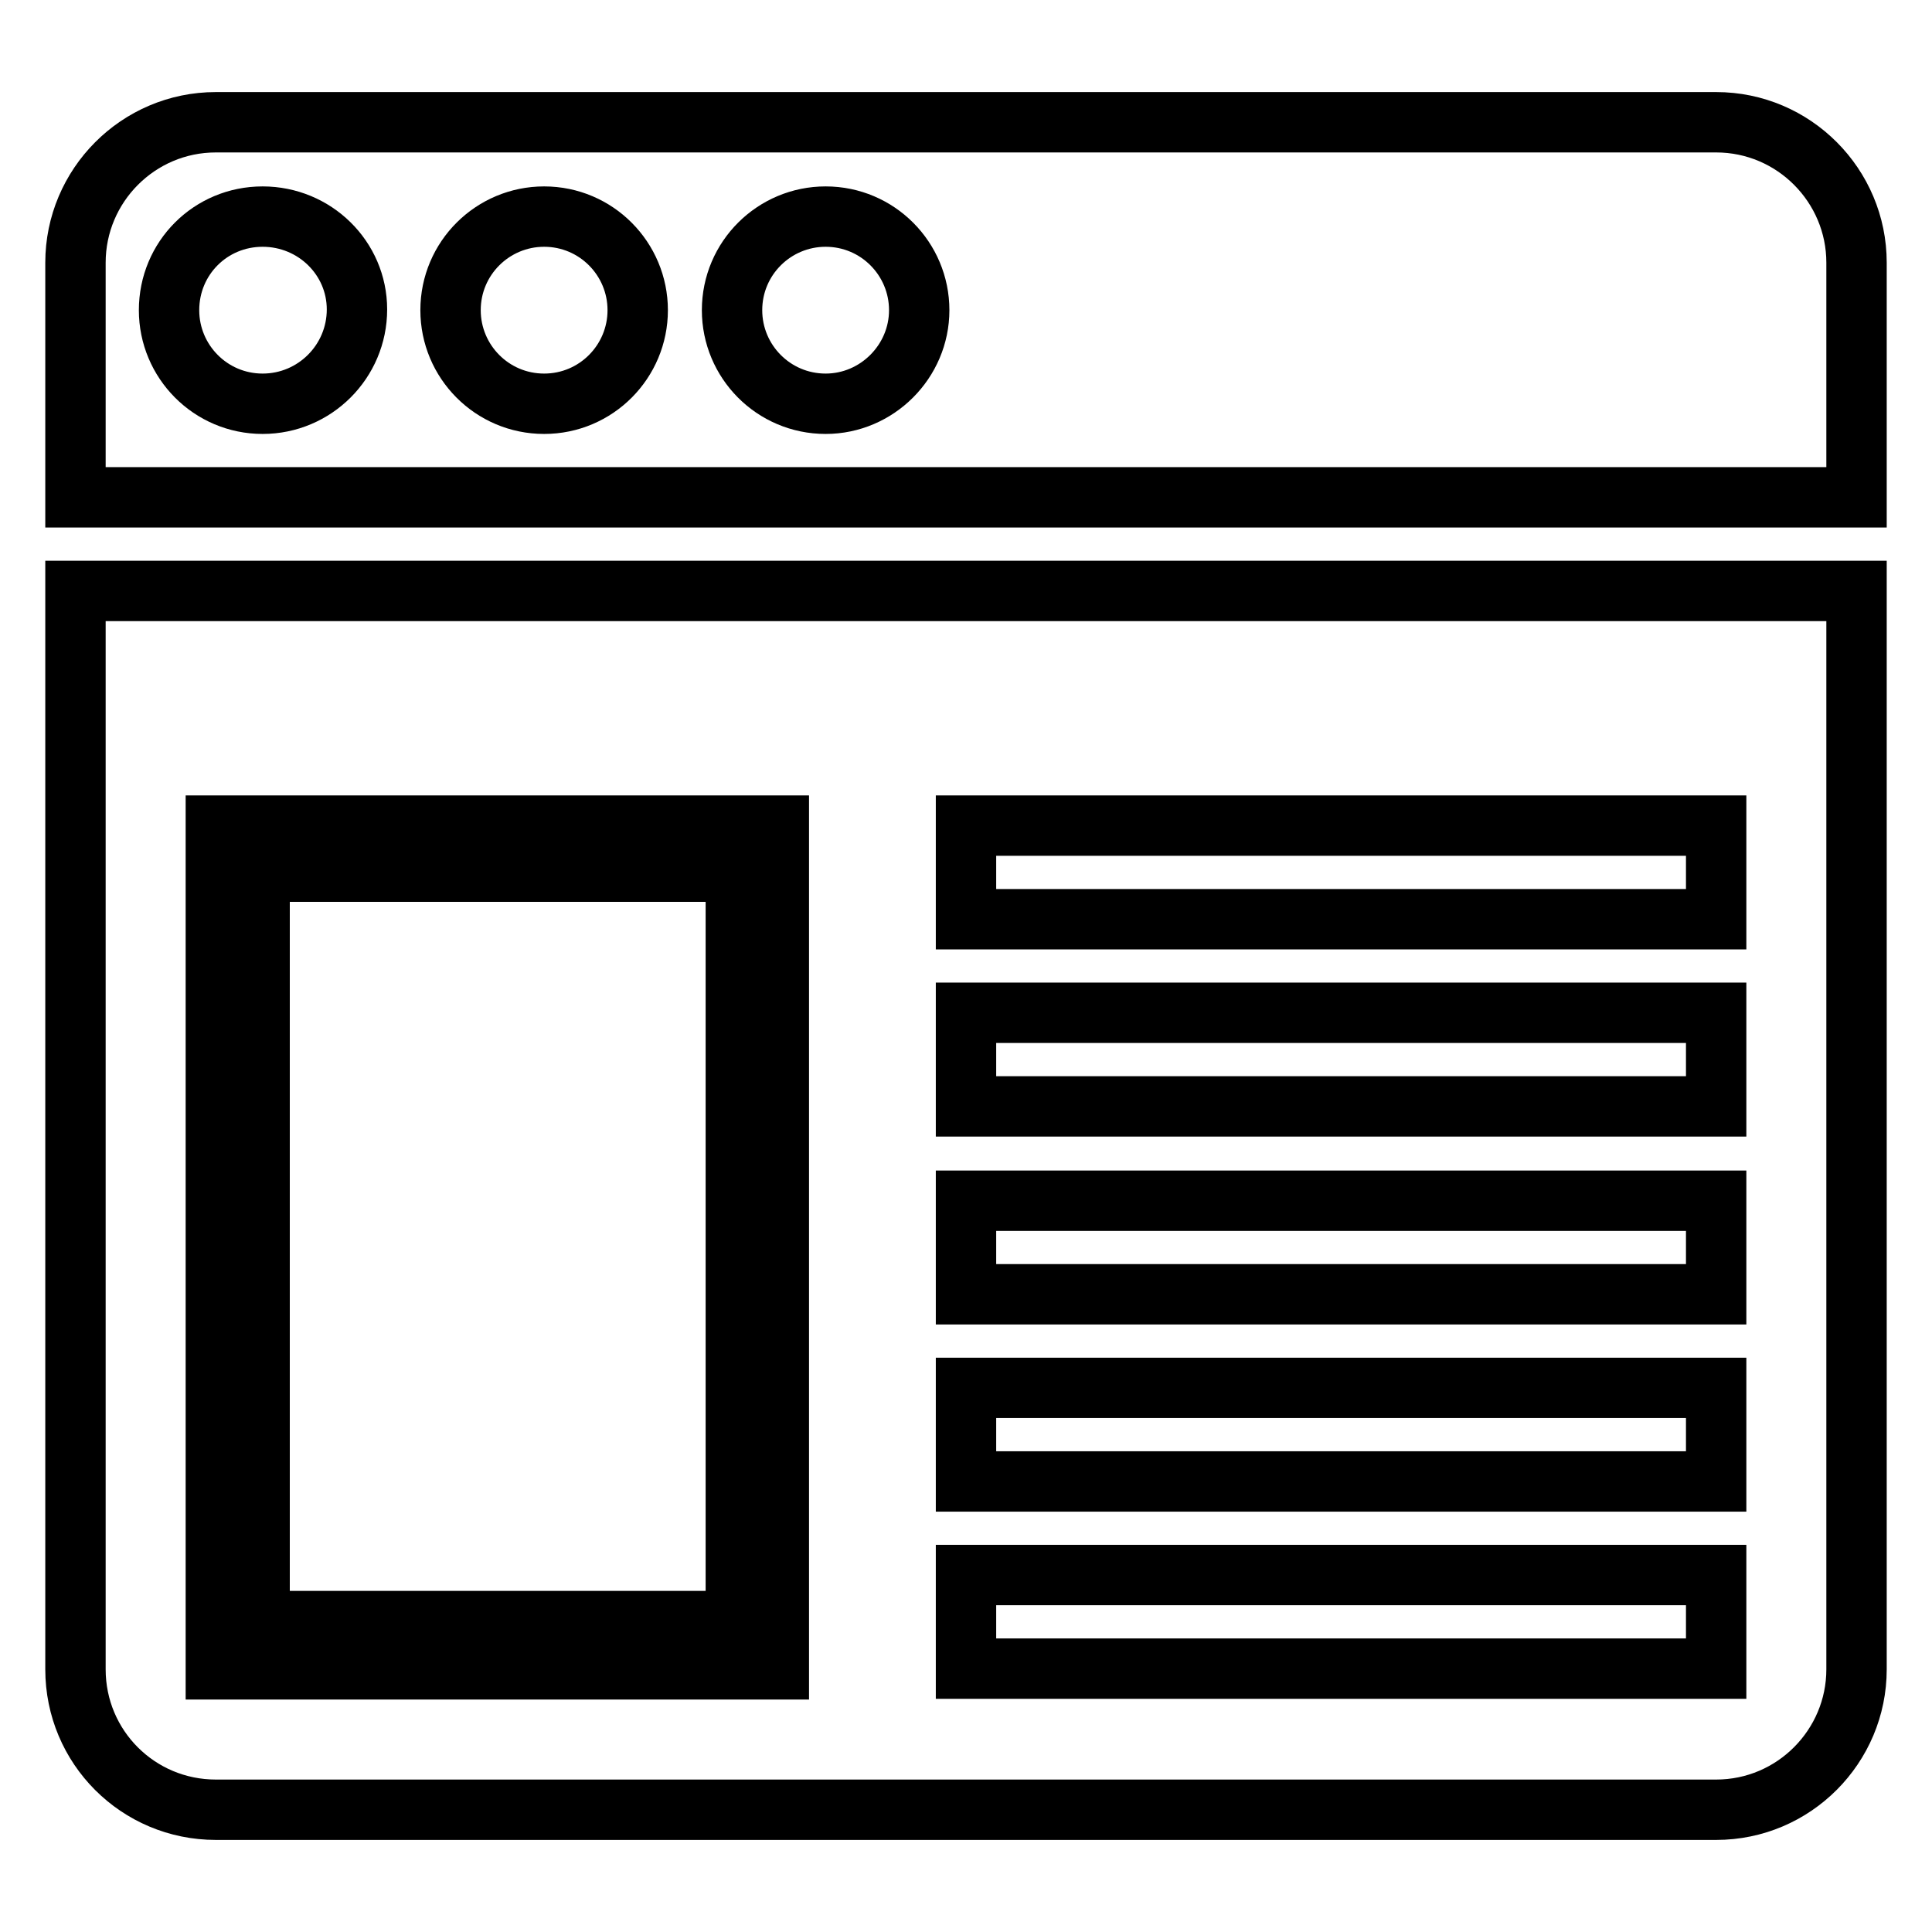
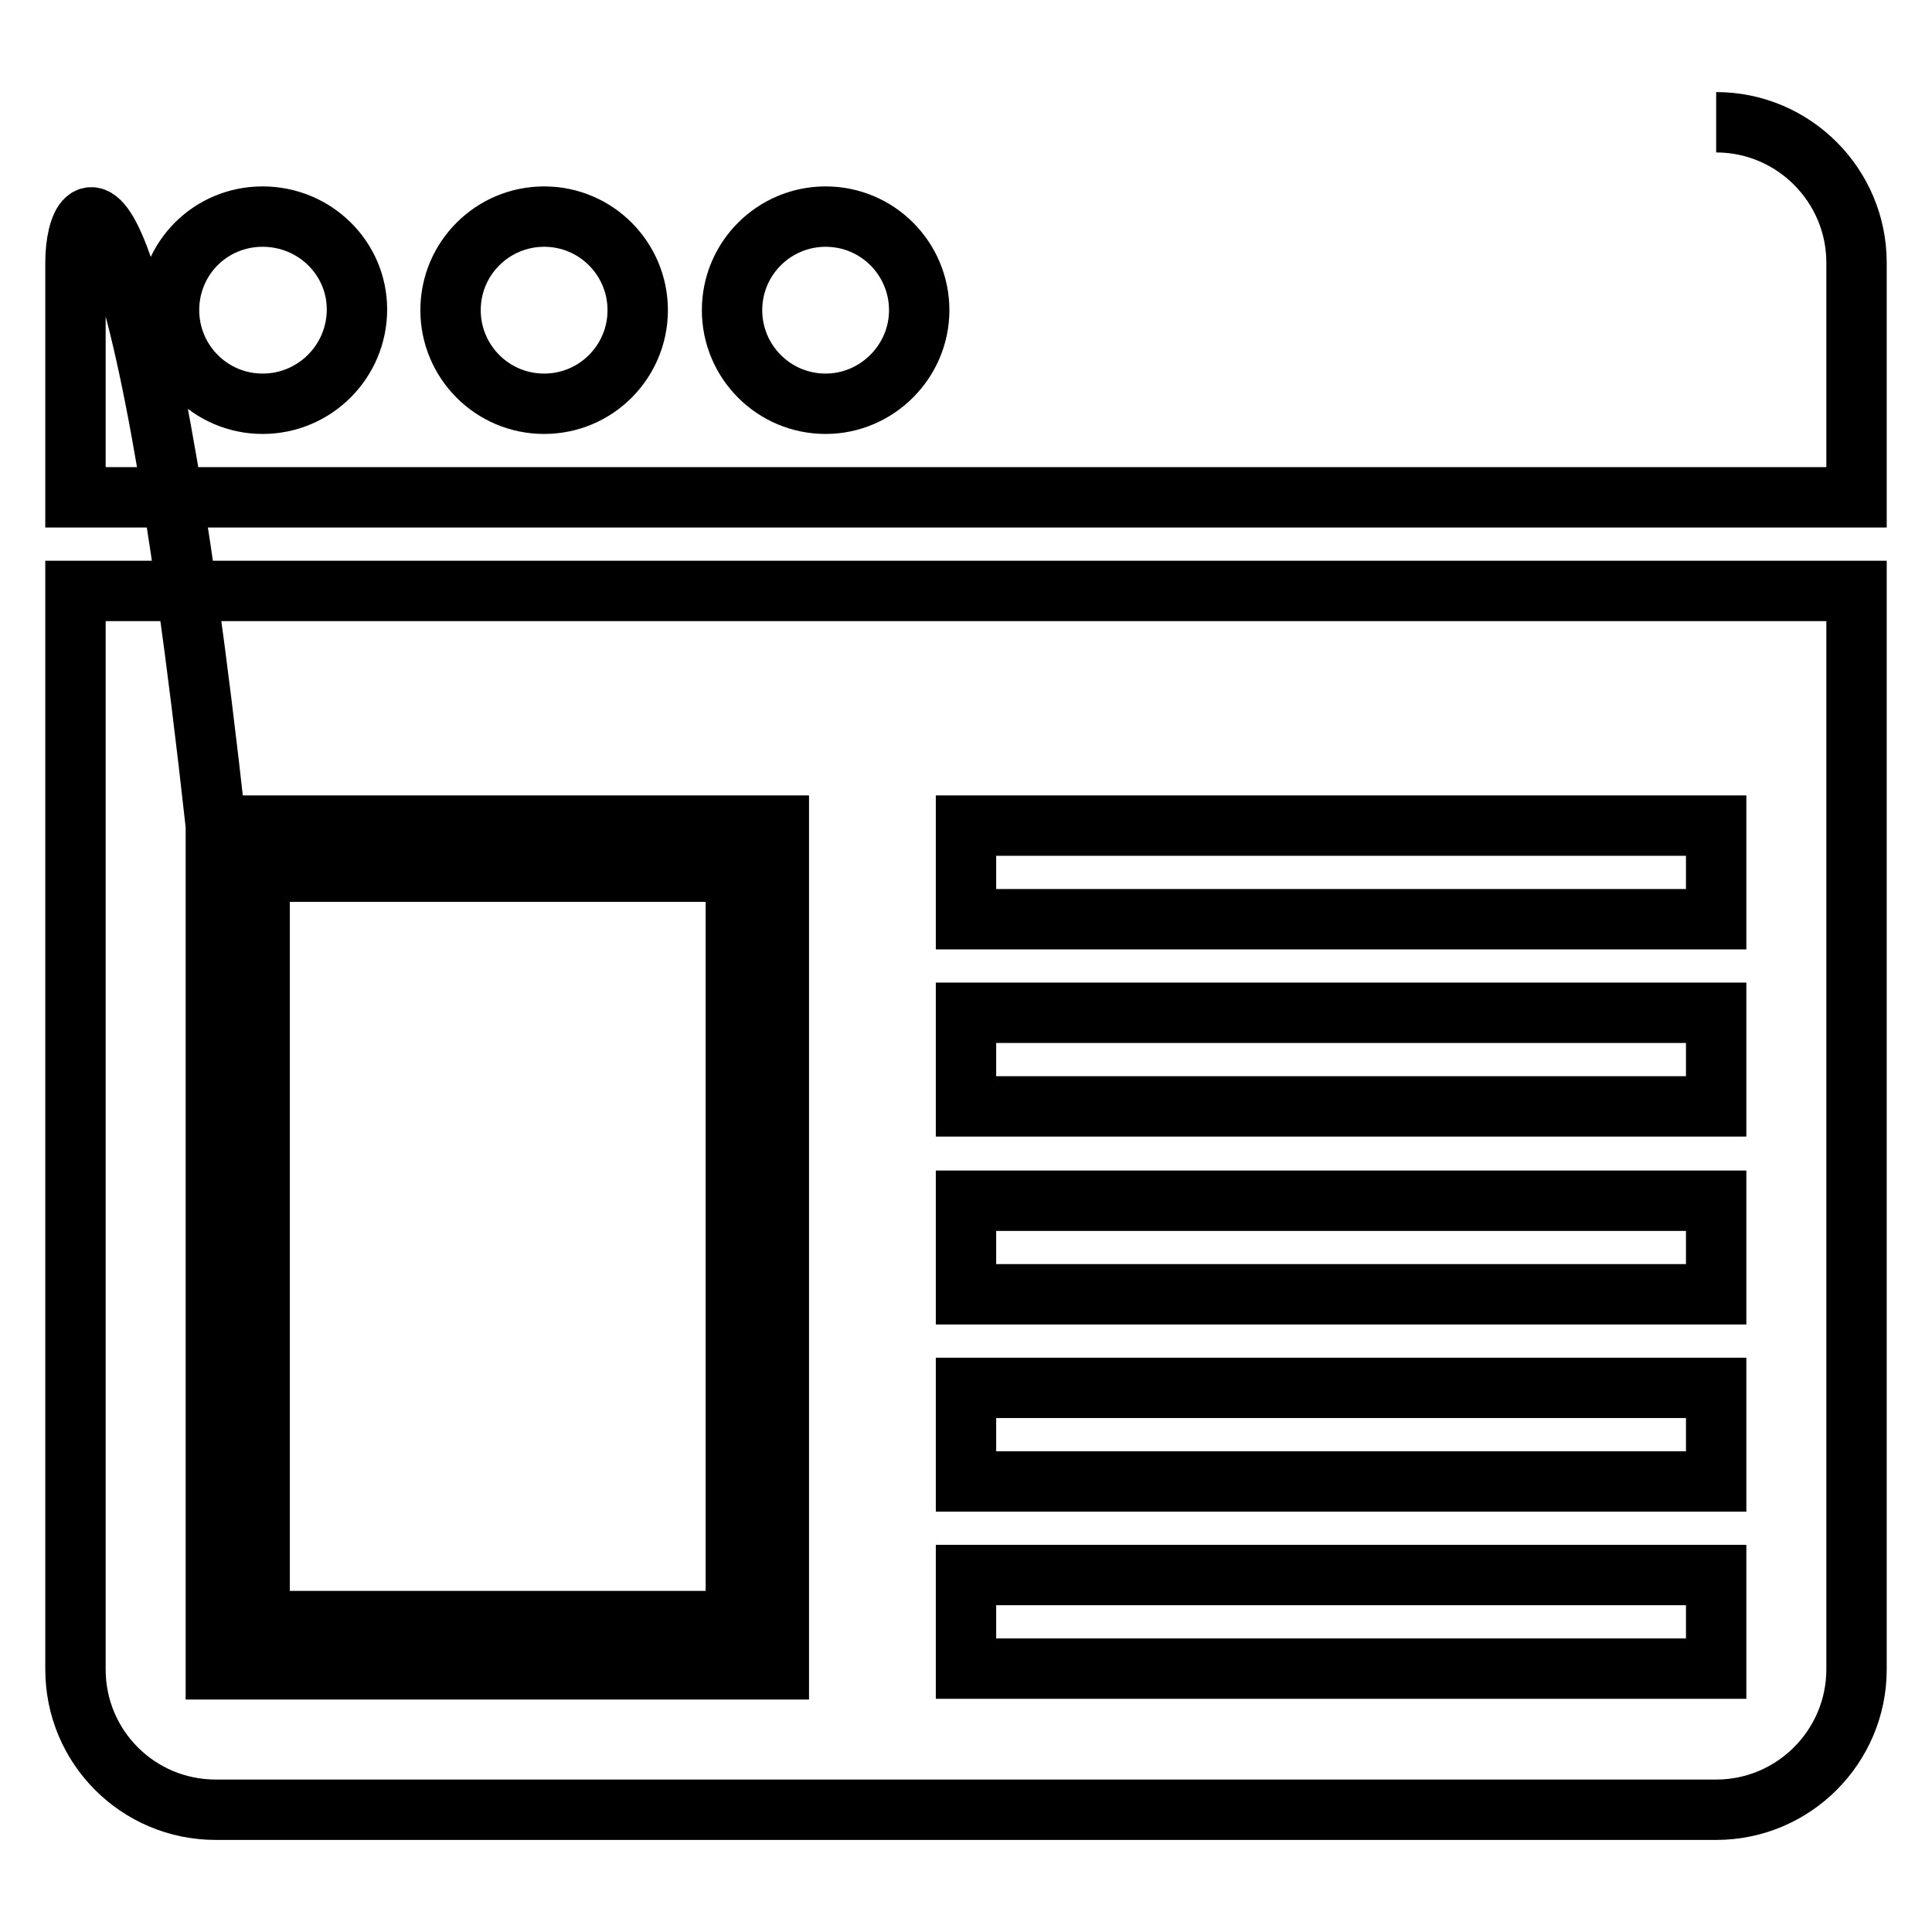
<svg xmlns="http://www.w3.org/2000/svg" version="1.1" x="0px" y="0px" viewBox="0 0 256 256" enable-background="new 0 0 256 256" xml:space="preserve">
  <g>
-     <path stroke-width="8" fill-opacity="0" stroke="#000000" d="M10,221.2c0,10.3,8.3,18.6,18.6,18.6h198.8c10.3,0,18.6-8.4,18.6-18.6V78.3H10V221.2z M128,109.4h99.4v12.4 H128V109.4z M128,134.2h99.4v12.4H128V134.2z M128,159.1h99.4v12.4H128V159.1z M128,183.9h99.4v12.4H128V183.9z M128,208.7h99.4 v12.4H128V208.7z M28.6,109.4h74.6v111.8H28.6V109.4z M227.4,16.2H28.6C18.3,16.2,10,24.6,10,34.8v31.1h236V34.8 C246,24.6,237.7,16.2,227.4,16.2 M34.8,53.5c-6.9,0-12.4-5.6-12.4-12.4c0-6.9,5.5-12.4,12.4-12.4S47.3,34.2,47.3,41 C47.3,47.9,41.7,53.5,34.8,53.5 M72.1,53.5c-6.9,0-12.4-5.6-12.4-12.4c0-6.9,5.6-12.4,12.4-12.4c6.9,0,12.4,5.6,12.4,12.4 C84.5,47.9,79,53.5,72.1,53.5 M109.4,53.5c-6.9,0-12.4-5.6-12.4-12.4c0-6.9,5.6-12.4,12.4-12.4c6.9,0,12.4,5.6,12.4,12.4 C121.8,47.9,116.2,53.5,109.4,53.5 M34.4,115.5h63.1v99.3H34.4V115.5z" />
+     <path stroke-width="8" fill-opacity="0" stroke="#000000" d="M10,221.2c0,10.3,8.3,18.6,18.6,18.6h198.8c10.3,0,18.6-8.4,18.6-18.6V78.3H10V221.2z M128,109.4h99.4v12.4 H128V109.4z M128,134.2h99.4v12.4H128V134.2z M128,159.1h99.4v12.4H128V159.1z M128,183.9h99.4v12.4H128V183.9z M128,208.7h99.4 v12.4H128V208.7z M28.6,109.4h74.6v111.8H28.6V109.4z H28.6C18.3,16.2,10,24.6,10,34.8v31.1h236V34.8 C246,24.6,237.7,16.2,227.4,16.2 M34.8,53.5c-6.9,0-12.4-5.6-12.4-12.4c0-6.9,5.5-12.4,12.4-12.4S47.3,34.2,47.3,41 C47.3,47.9,41.7,53.5,34.8,53.5 M72.1,53.5c-6.9,0-12.4-5.6-12.4-12.4c0-6.9,5.6-12.4,12.4-12.4c6.9,0,12.4,5.6,12.4,12.4 C84.5,47.9,79,53.5,72.1,53.5 M109.4,53.5c-6.9,0-12.4-5.6-12.4-12.4c0-6.9,5.6-12.4,12.4-12.4c6.9,0,12.4,5.6,12.4,12.4 C121.8,47.9,116.2,53.5,109.4,53.5 M34.4,115.5h63.1v99.3H34.4V115.5z" />
  </g>
</svg>